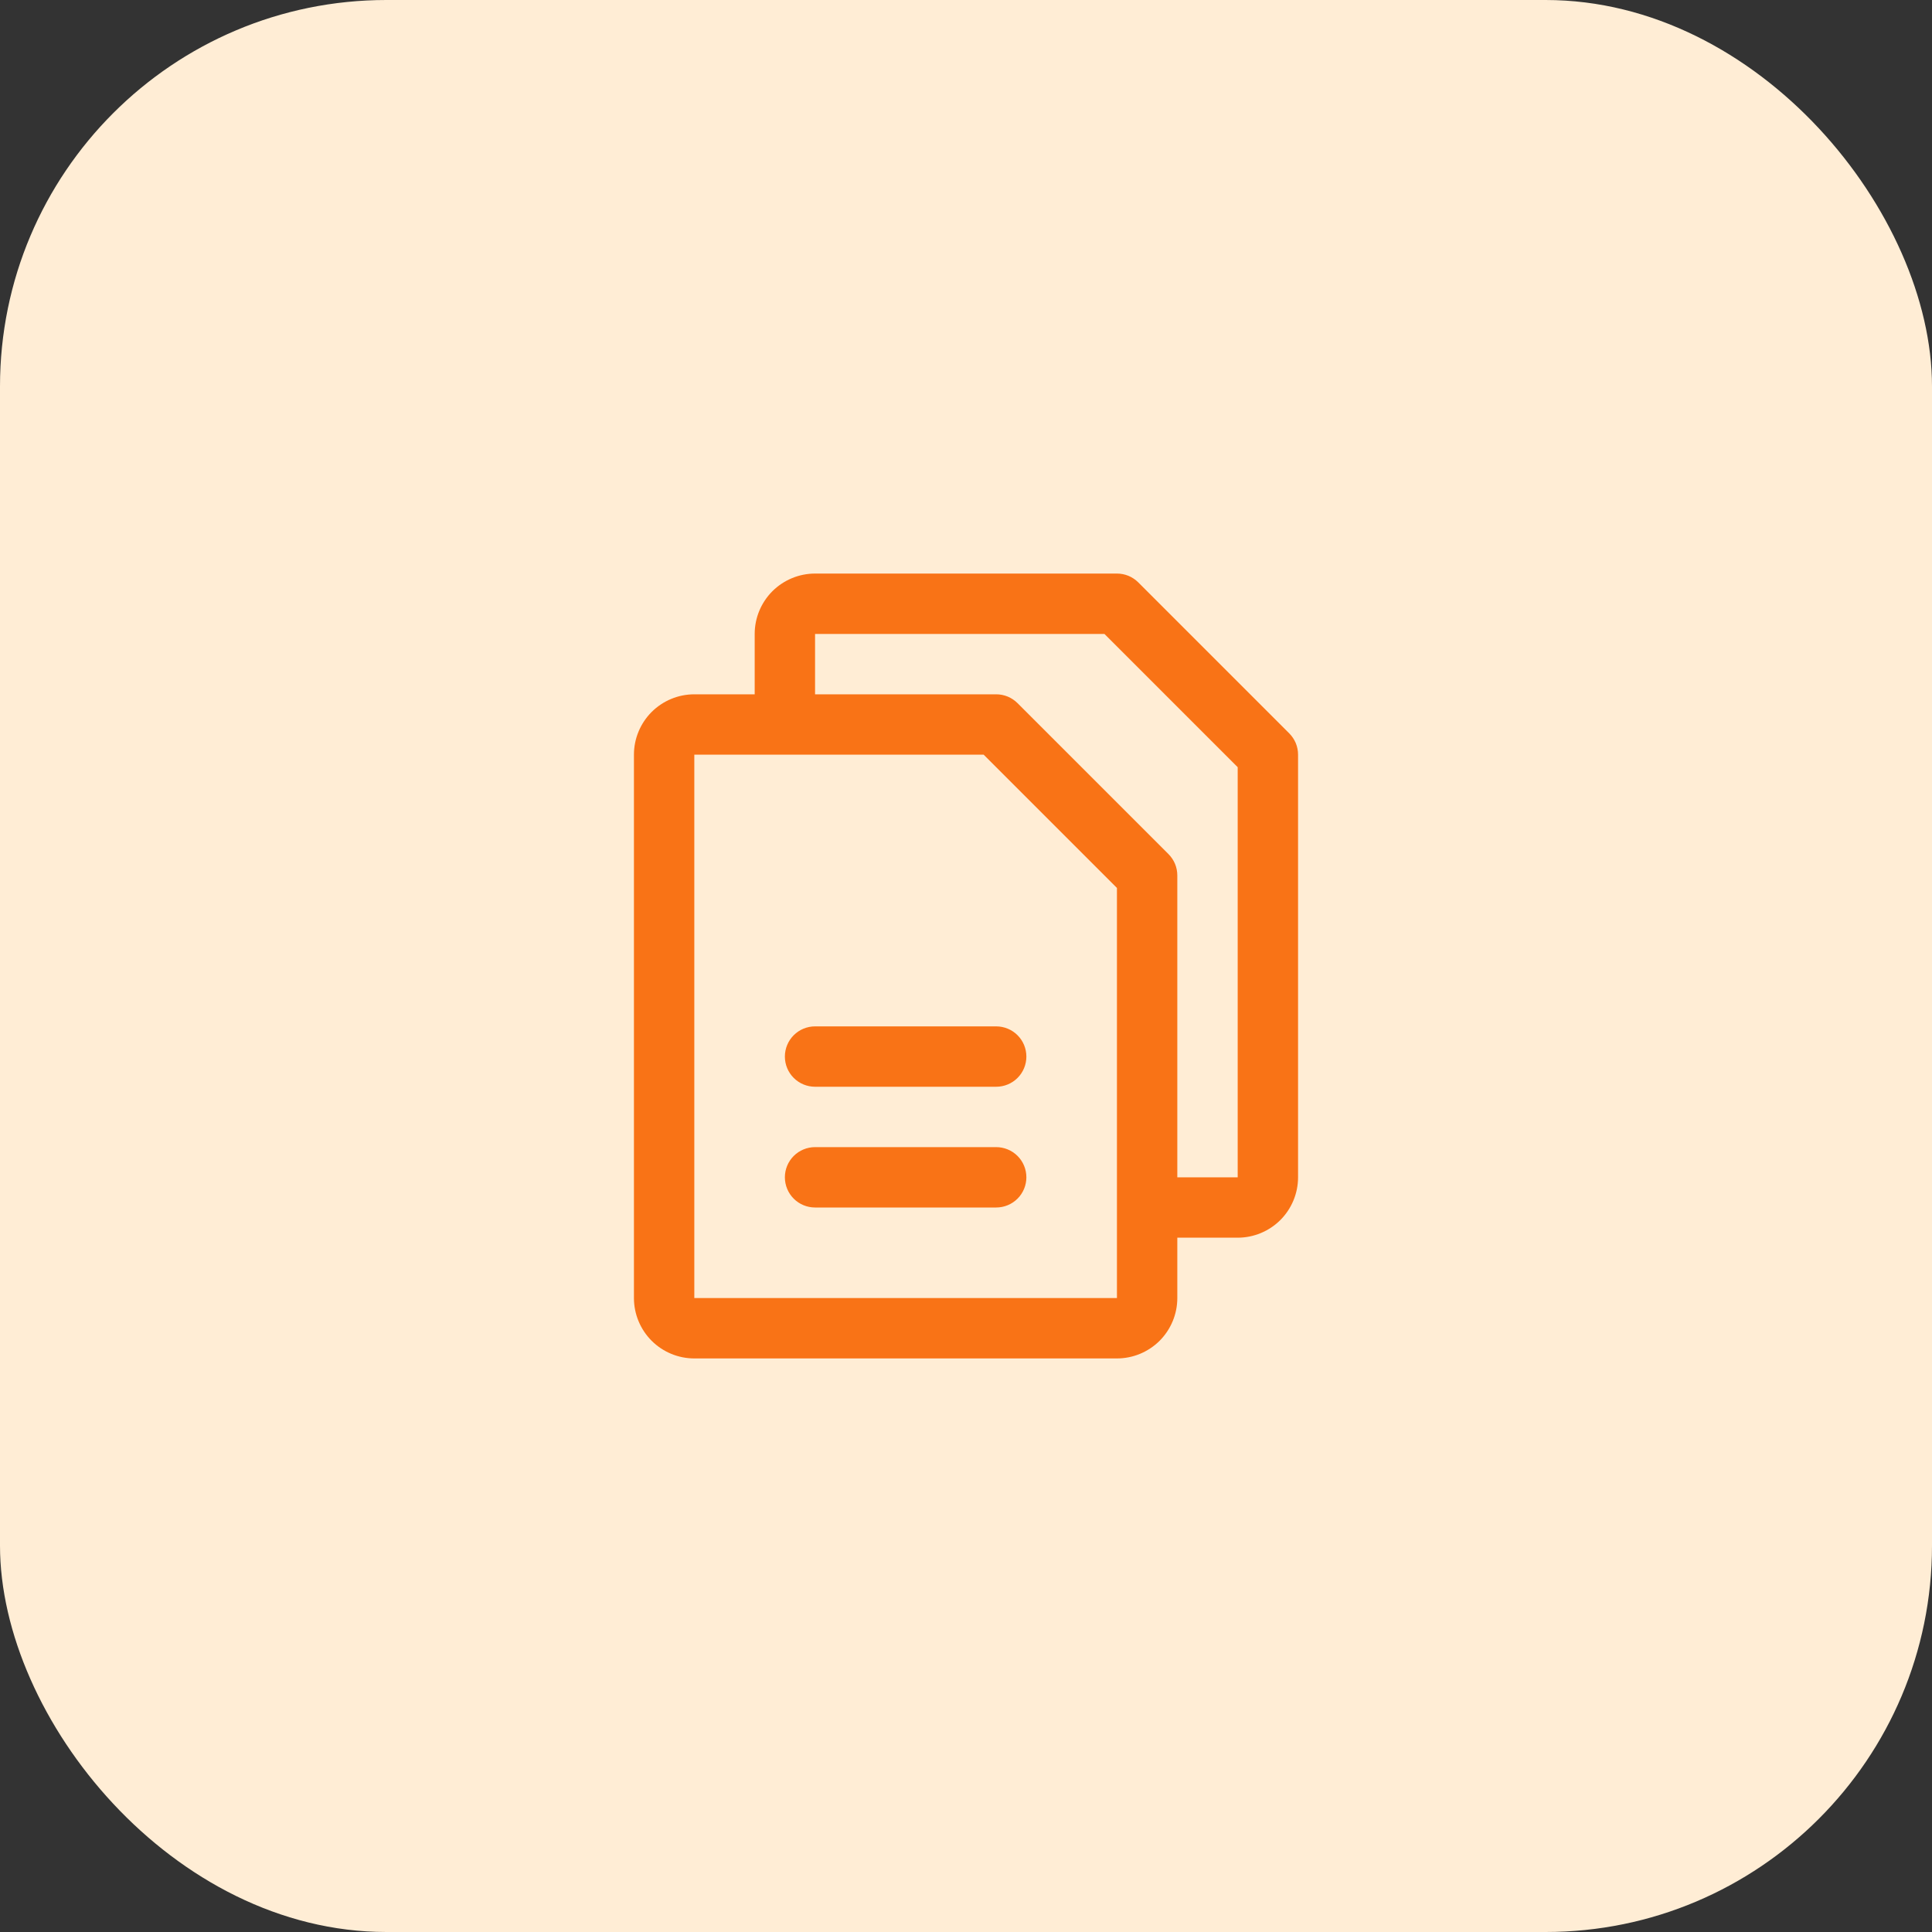
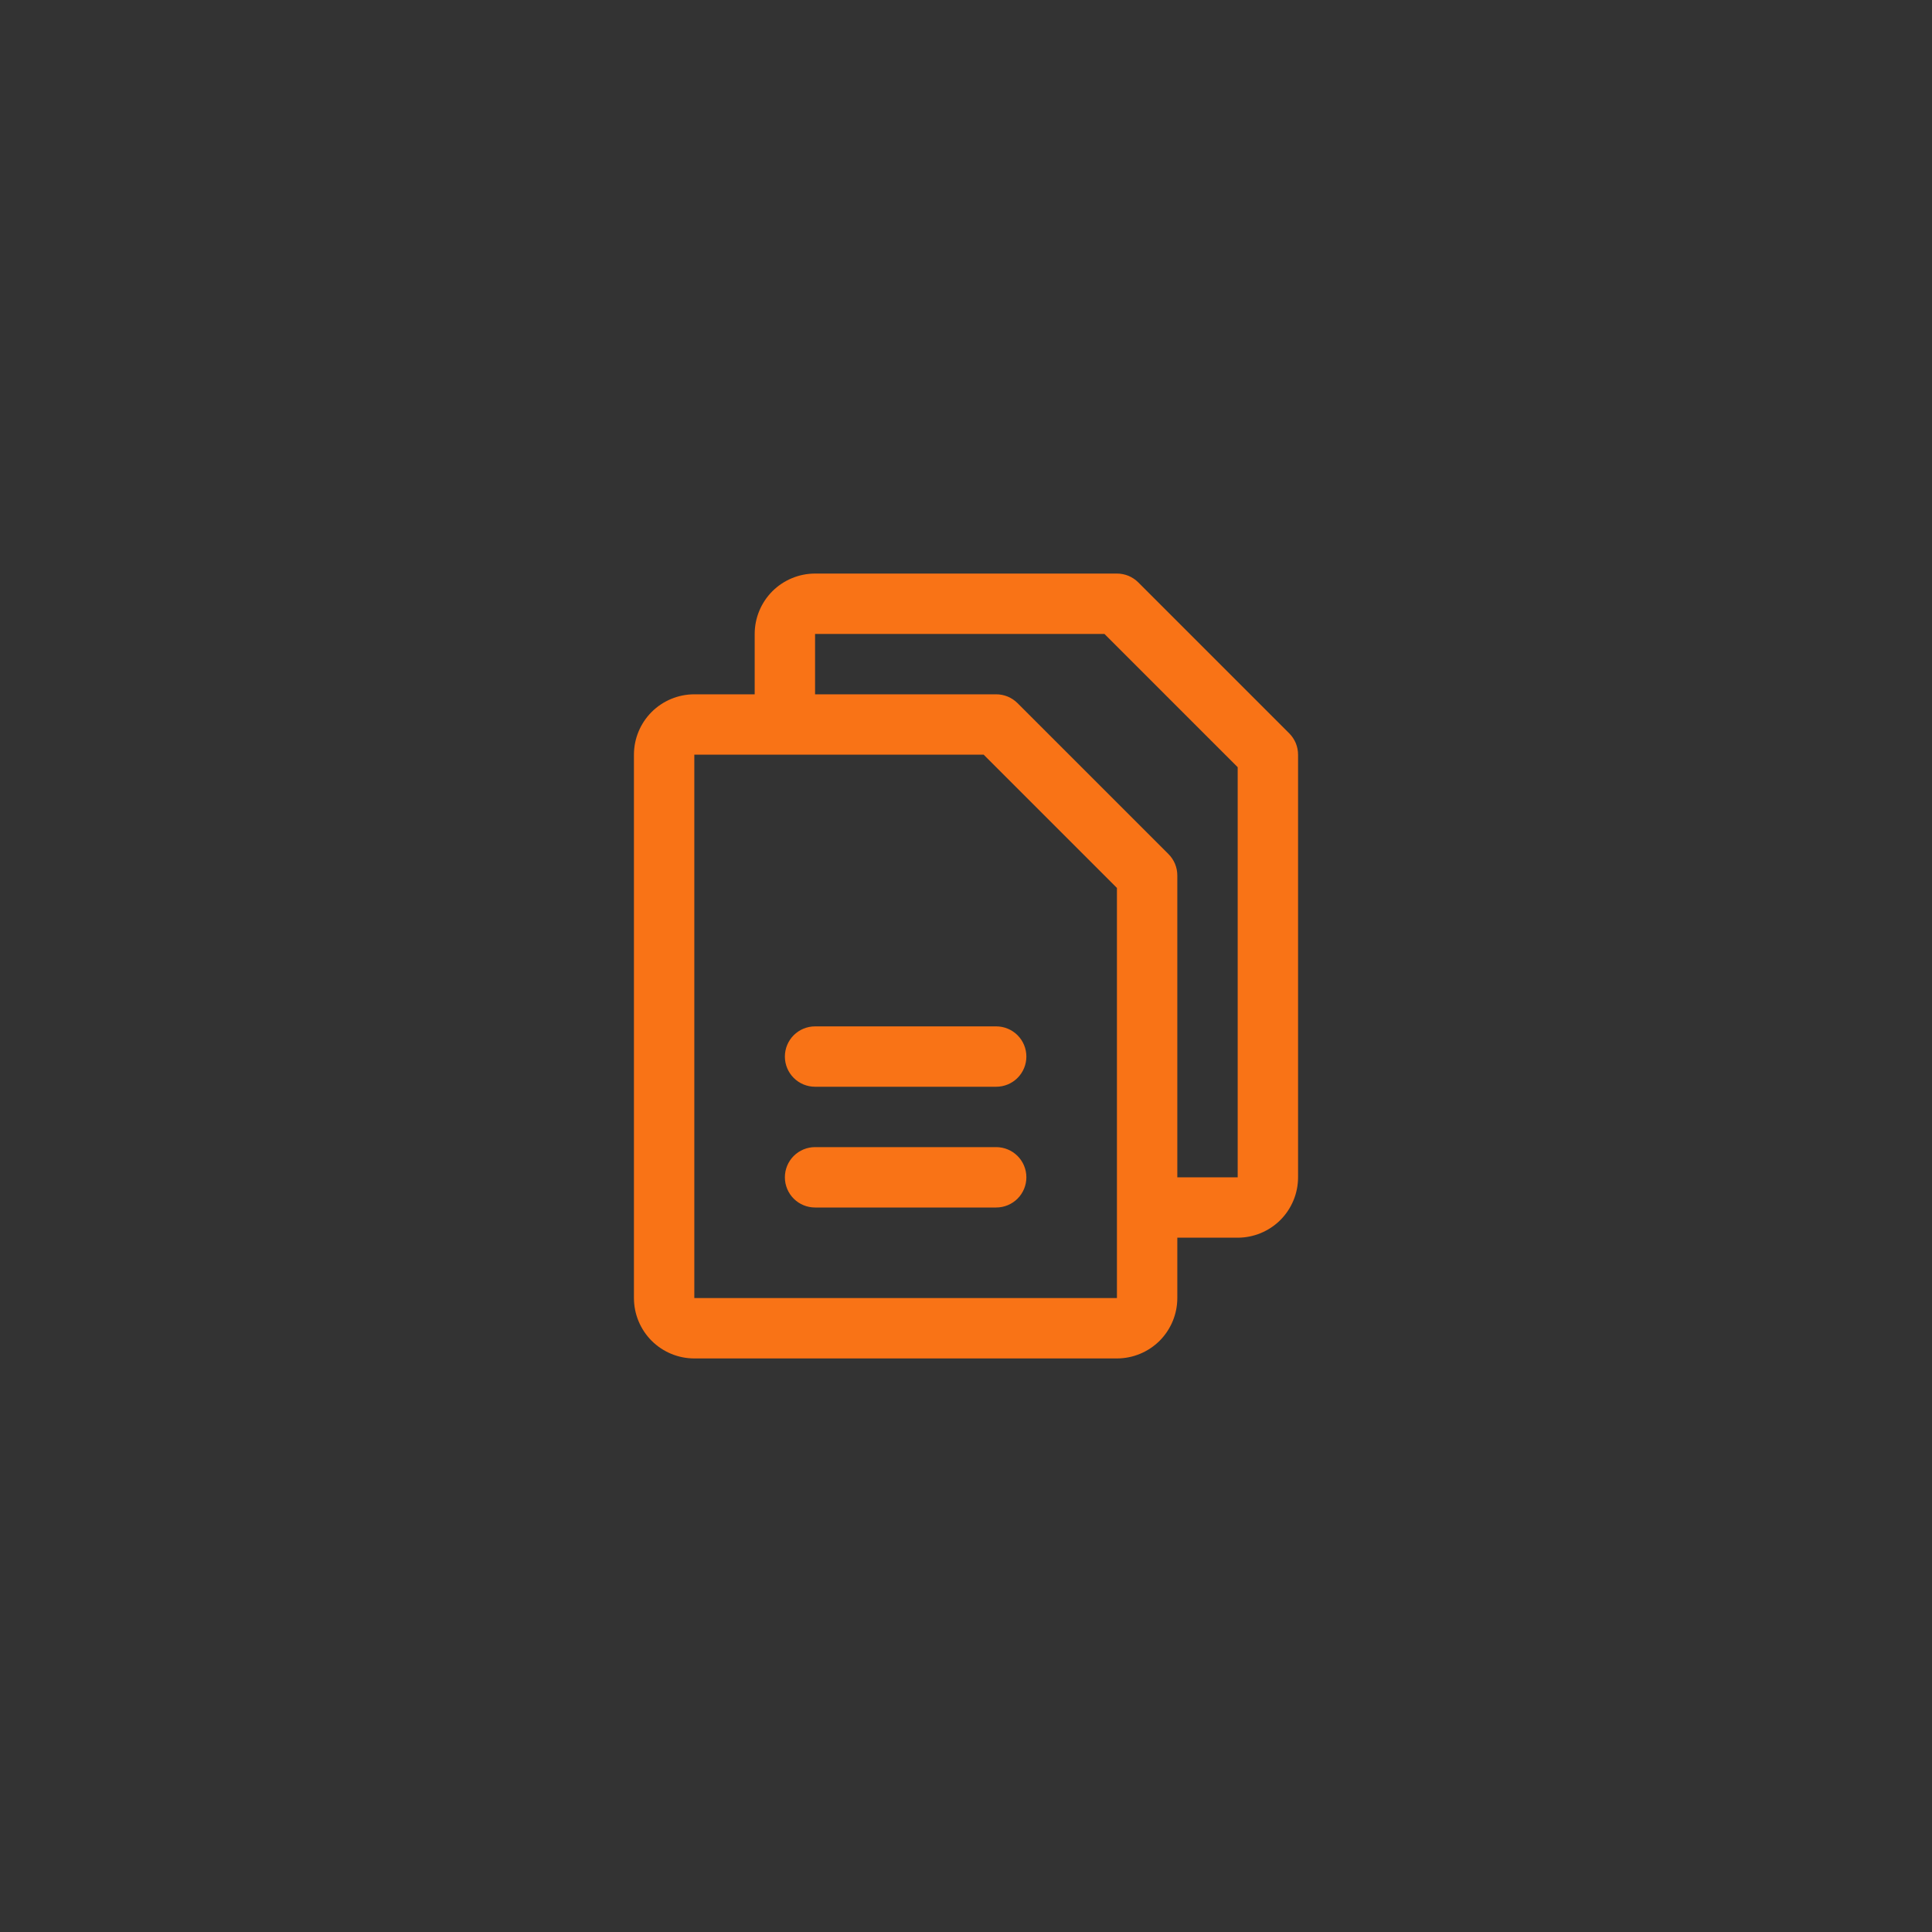
<svg xmlns="http://www.w3.org/2000/svg" width="40" height="40" viewBox="0 0 40 40" fill="none">
  <rect x="0" y="0" width="40" height="40" fill="#333333" stroke="none" />
-   <rect width="40" height="40" rx="8" fill="#FFEDD5" />
  <path d="M26.692 15.183L23.567 12.058C23.509 12 23.44 11.954 23.364 11.922C23.288 11.891 23.207 11.875 23.125 11.875H16.875C16.544 11.875 16.226 12.007 15.991 12.241C15.757 12.476 15.625 12.793 15.625 13.125V14.375H14.375C14.043 14.375 13.726 14.507 13.491 14.741C13.257 14.976 13.125 15.293 13.125 15.625V26.875C13.125 27.206 13.257 27.524 13.491 27.759C13.726 27.993 14.043 28.125 14.375 28.125H23.125C23.456 28.125 23.774 27.993 24.009 27.759C24.243 27.524 24.375 27.206 24.375 26.875V25.625H25.625C25.956 25.625 26.274 25.493 26.509 25.259C26.743 25.024 26.875 24.706 26.875 24.375V15.625C26.875 15.543 26.859 15.462 26.828 15.386C26.796 15.31 26.75 15.241 26.692 15.183ZM23.125 26.875H14.375V15.625H20.366L23.125 18.384V24.988C23.125 24.992 23.125 24.996 23.125 25C23.125 25.004 23.125 25.008 23.125 25.012V26.875ZM25.625 24.375H24.375V18.125C24.375 18.043 24.359 17.962 24.328 17.886C24.296 17.81 24.25 17.741 24.192 17.683L21.067 14.558C21.009 14.5 20.94 14.454 20.864 14.422C20.788 14.391 20.707 14.375 20.625 14.375H16.875V13.125H22.866L25.625 15.884V24.375ZM21.25 21.875C21.25 22.041 21.184 22.2 21.067 22.317C20.95 22.434 20.791 22.5 20.625 22.5H16.875C16.709 22.5 16.55 22.434 16.433 22.317C16.316 22.2 16.25 22.041 16.25 21.875C16.25 21.709 16.316 21.55 16.433 21.433C16.55 21.316 16.709 21.25 16.875 21.25H20.625C20.791 21.25 20.95 21.316 21.067 21.433C21.184 21.55 21.25 21.709 21.25 21.875ZM21.25 24.375C21.25 24.541 21.184 24.7 21.067 24.817C20.95 24.934 20.791 25 20.625 25H16.875C16.709 25 16.55 24.934 16.433 24.817C16.316 24.7 16.25 24.541 16.25 24.375C16.25 24.209 16.316 24.05 16.433 23.933C16.55 23.816 16.709 23.75 16.875 23.75H20.625C20.791 23.75 20.95 23.816 21.067 23.933C21.184 24.05 21.25 24.209 21.25 24.375Z" fill="#F97316" />
</svg>